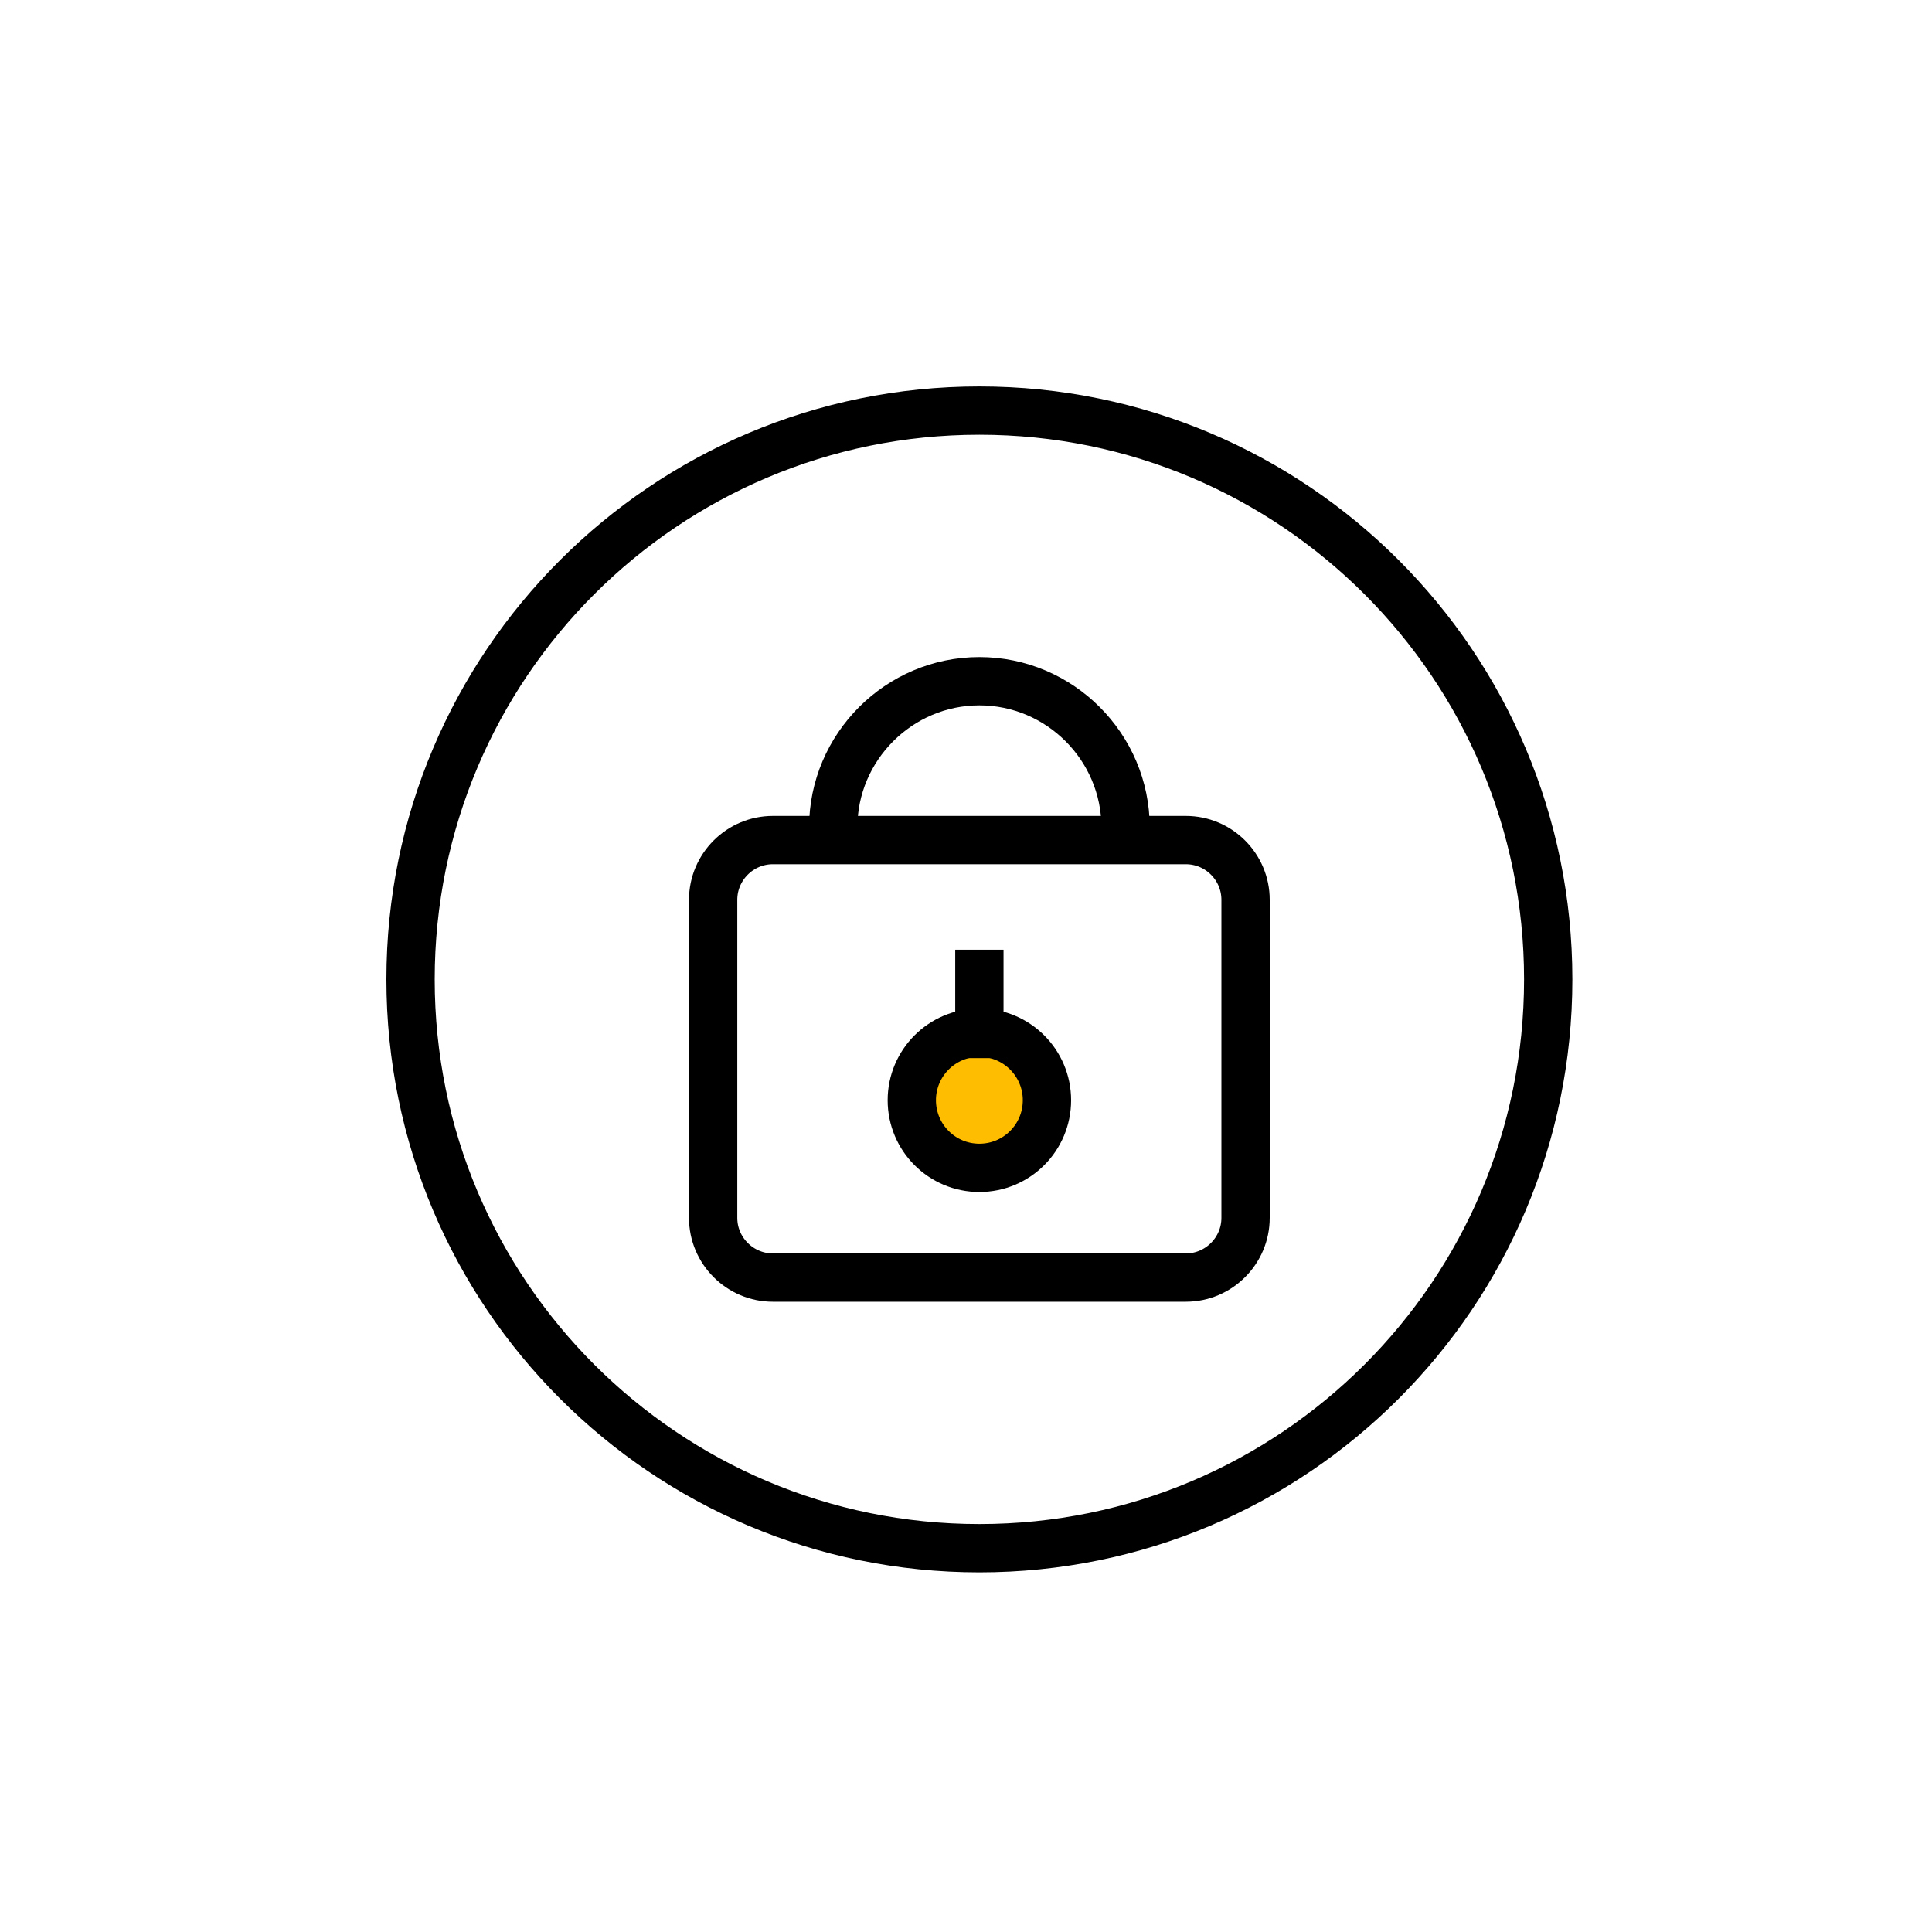
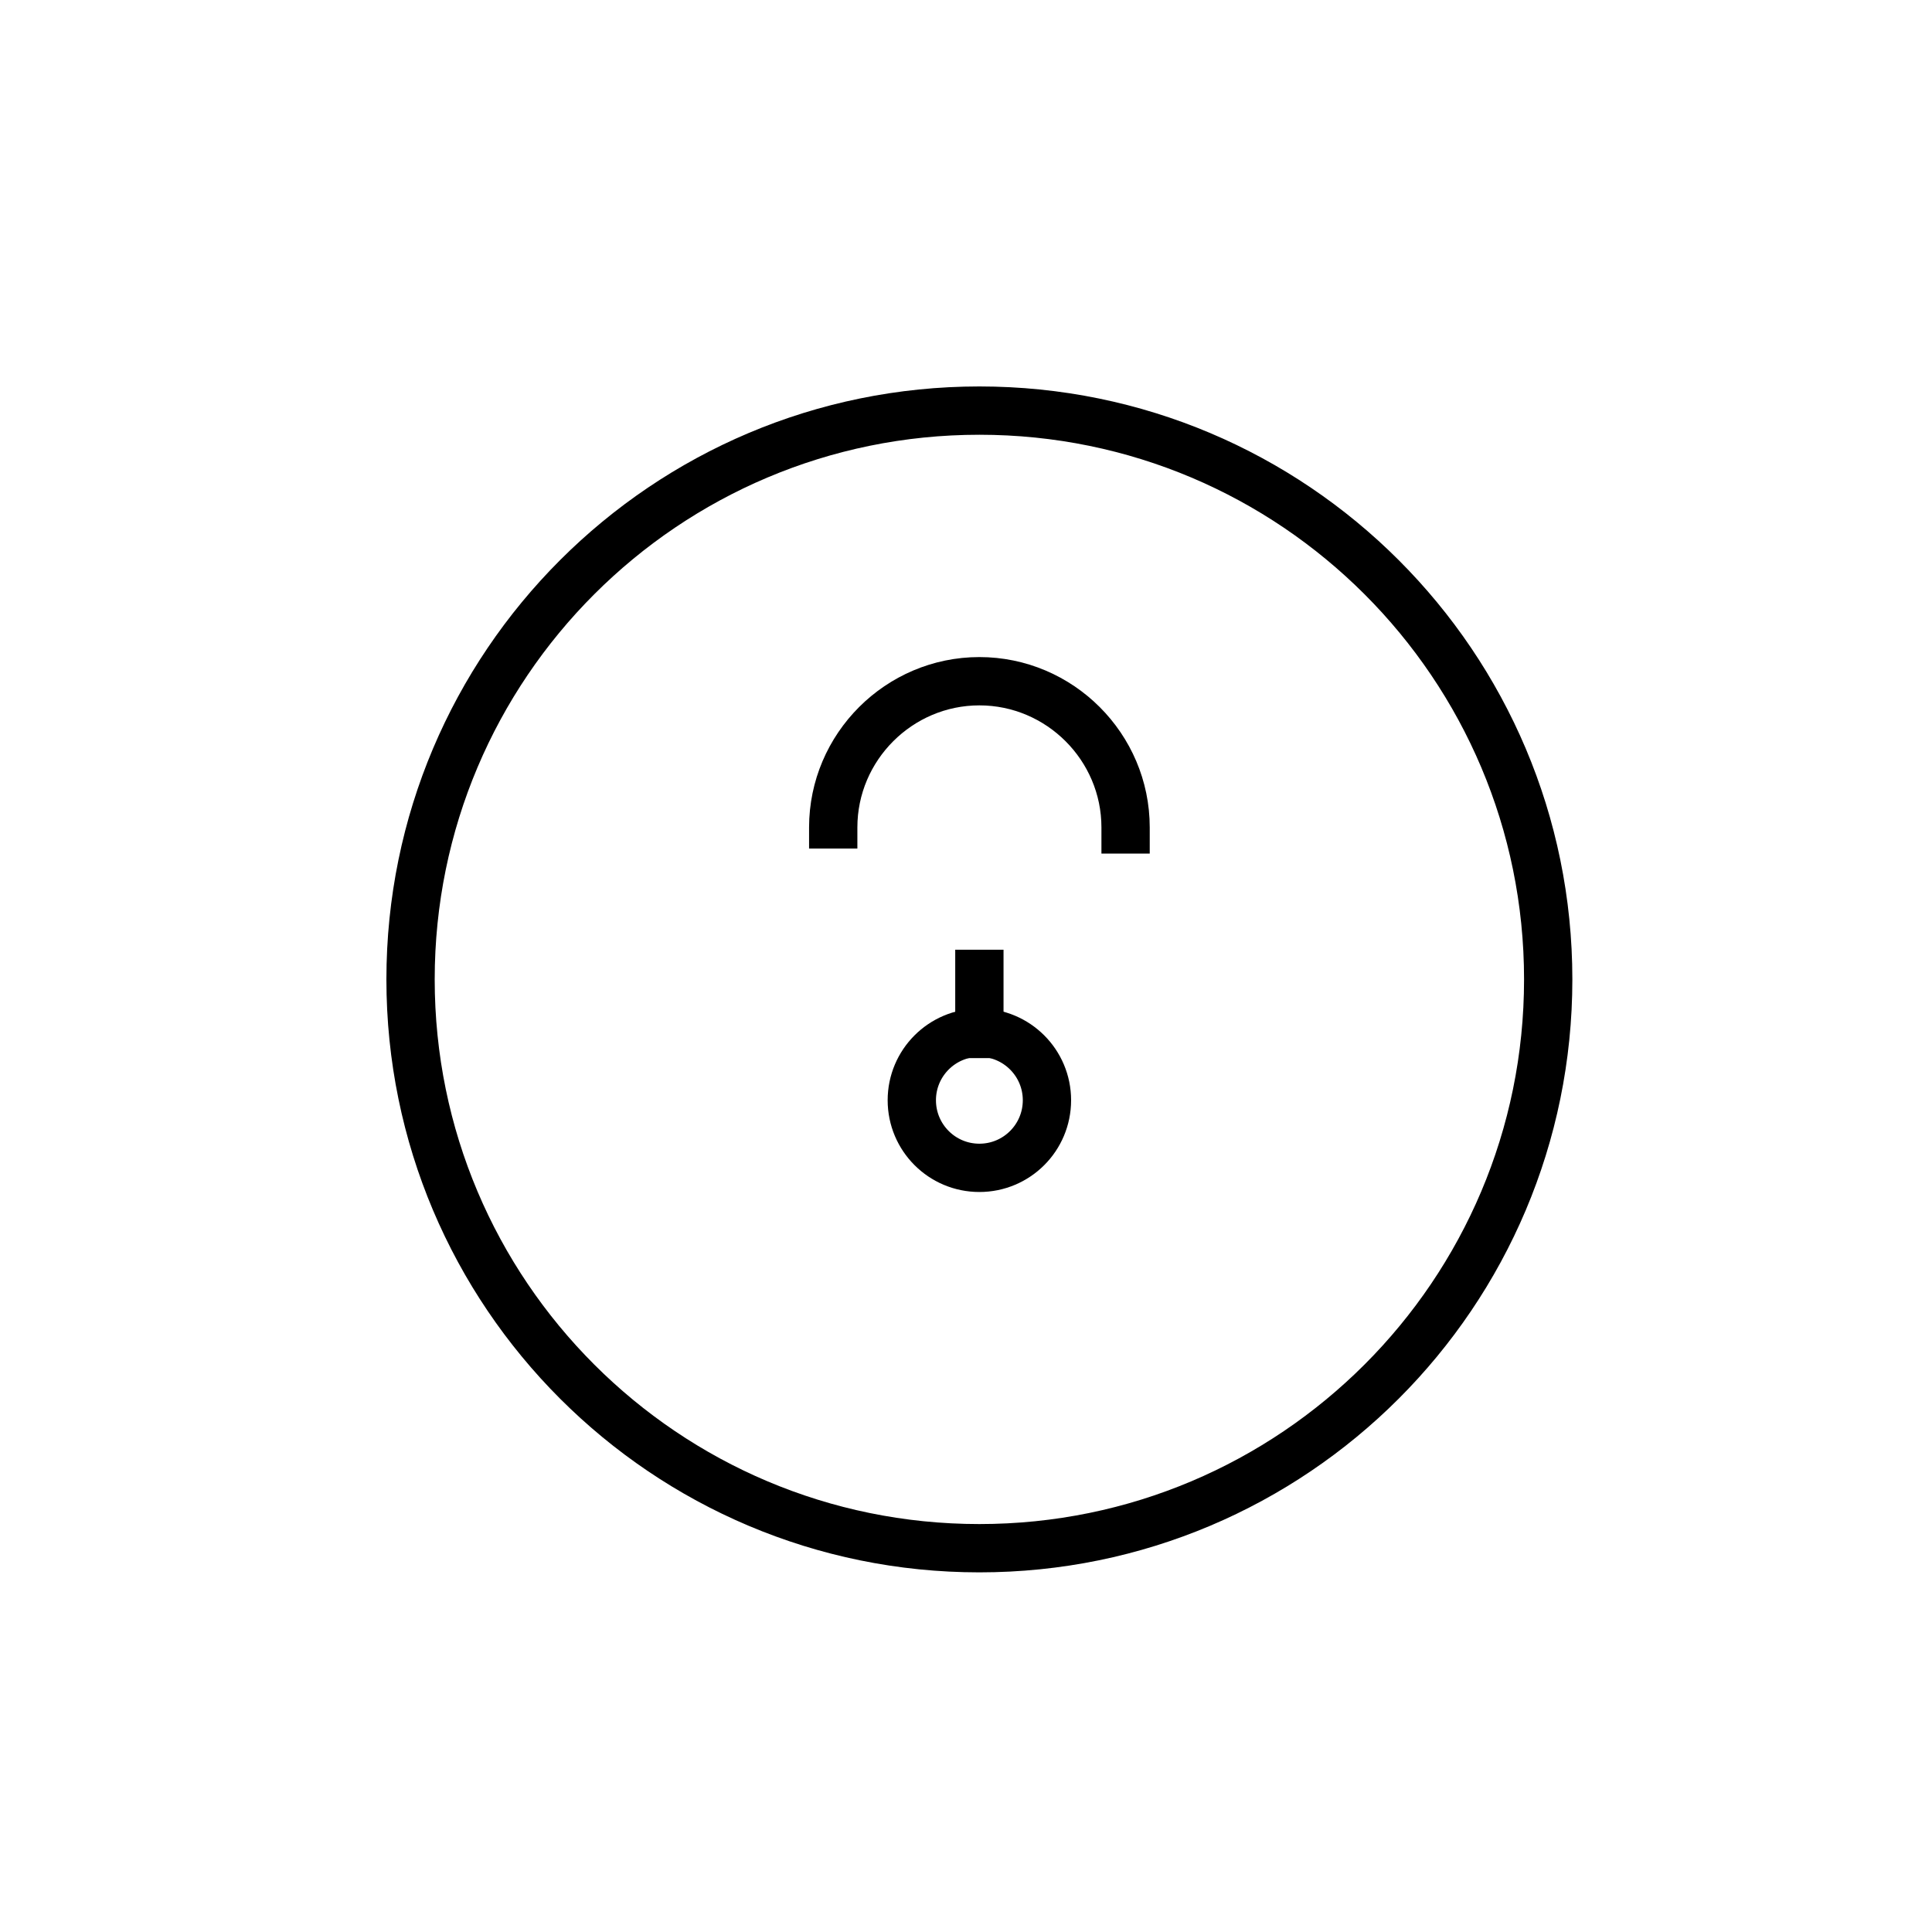
<svg xmlns="http://www.w3.org/2000/svg" width="40px" height="40px" viewBox="0 0 40 40" version="1.1">
  <title>YLJ_GNFW_01_aqjm</title>
  <desc>Created with Sketch.</desc>
  <g id="YLJ_GNFW_01_aqjm" stroke="none" stroke-width="1" fill="none" fill-rule="evenodd">
    <g id="icon4/33">
      <g id="MongoDB_GN_szfwcl" transform="translate(8, 8)">
        <path d="M24.054,12.277 C24.054,18.782 18.782,24.054 12.277,24.054 C5.773,24.054 0.5,18.782 0.5,12.277 C0.5,5.773 5.773,0.501 12.277,0.501 C18.782,0.501 24.054,5.773 24.054,12.277 Z" id="Stroke-1" stroke="#000000" />
-         <path d="M16.552,18.451 L8.001,18.451 C7.322,18.451 6.765,17.895 6.765,17.215 L6.765,10.629 C6.765,9.948 7.322,9.393 8.001,9.393 L16.552,9.393 C17.232,9.393 17.788,9.948 17.788,10.629 L17.788,17.215 C17.788,17.895 17.232,18.451 16.552,18.451 Z" id="Stroke-3" stroke="#000000" />
        <path d="M9.251,9.568 L9.251,9.131 C9.251,7.465 10.613,6.104 12.277,6.104 C13.942,6.104 15.304,7.465 15.304,9.131 L15.304,9.672" id="Stroke-5" stroke="#000000" />
-         <path d="M12.277,13.38 C13.05,13.38 13.676,14.007 13.676,14.779 C13.676,15.553 13.05,16.179 12.277,16.179 C11.504,16.179 10.878,15.553 10.878,14.779 C10.878,14.007 11.504,13.38 12.277,13.38" id="Fill-7" fill="#FFBD01" />
        <path d="M12.277,13.38 C13.05,13.38 13.676,14.007 13.676,14.779 C13.676,15.553 13.05,16.179 12.277,16.179 C11.504,16.179 10.878,15.553 10.878,14.779 C10.878,14.007 11.504,13.38 12.277,13.38 Z" id="Stroke-9" stroke="#000000" />
        <line x1="12.277" y1="11.663" x2="12.277" y2="13.907" id="Stroke-11" stroke="#000000" />
      </g>
    </g>
  </g>
</svg>